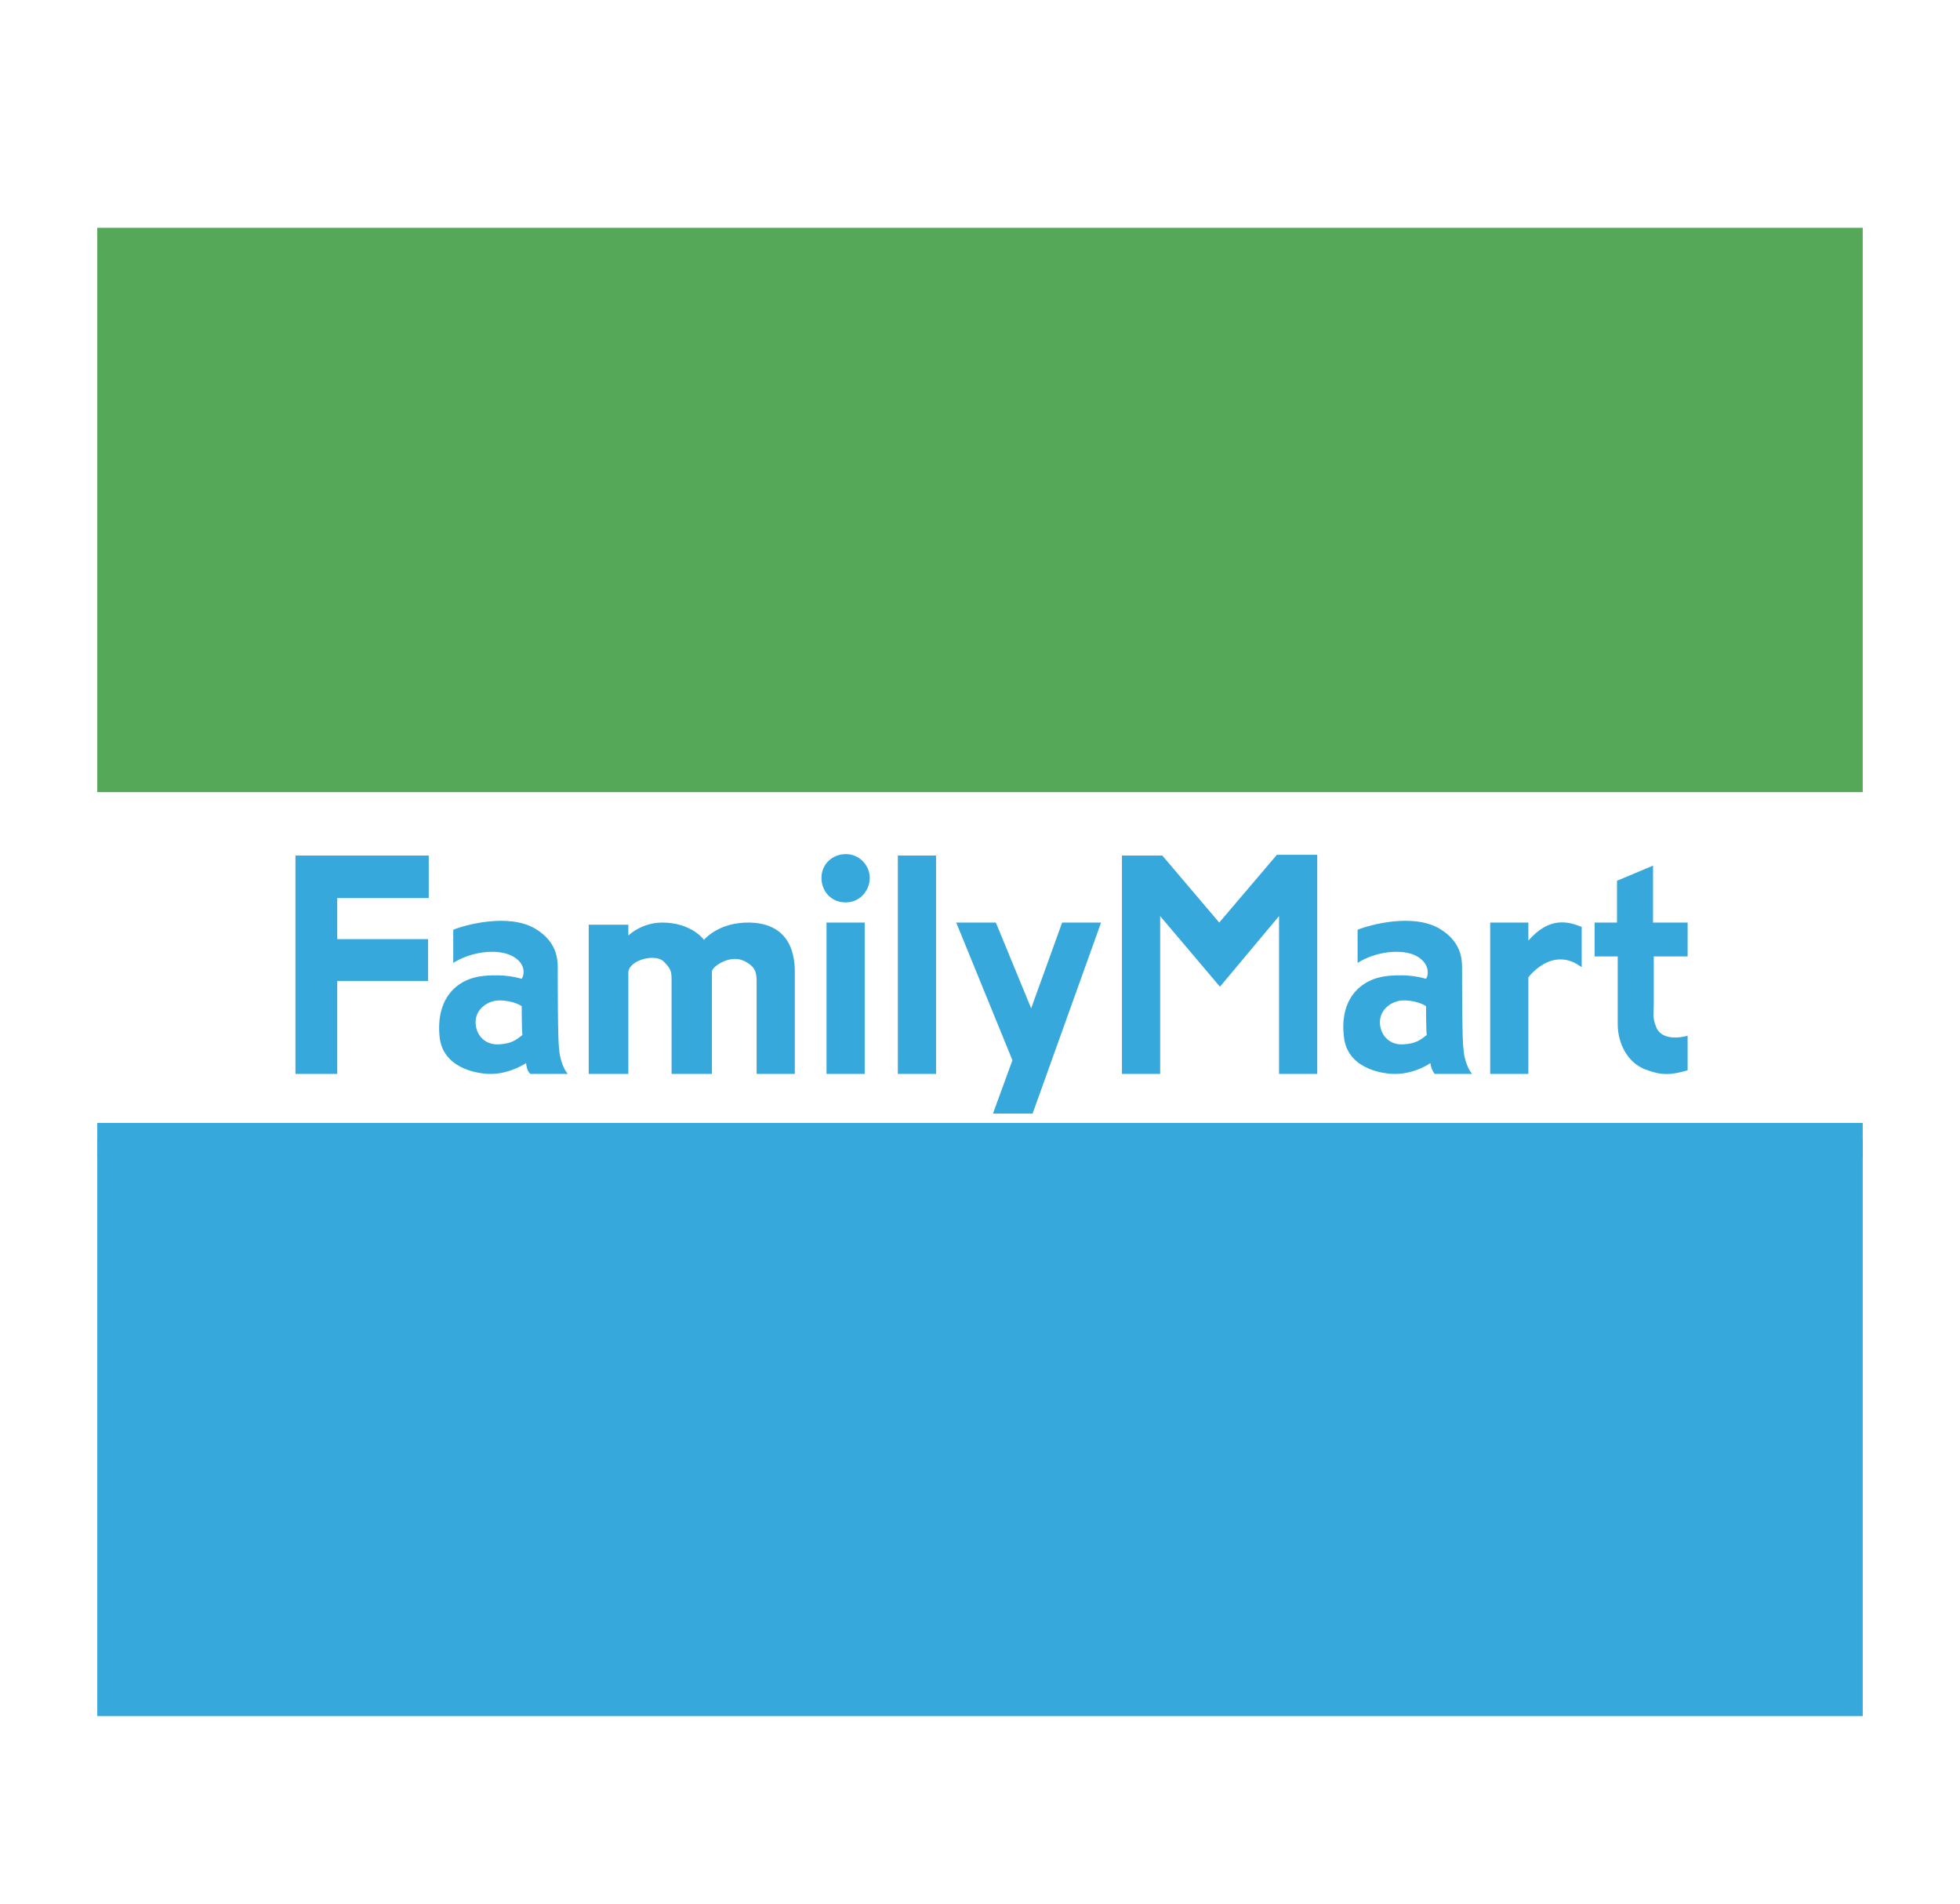
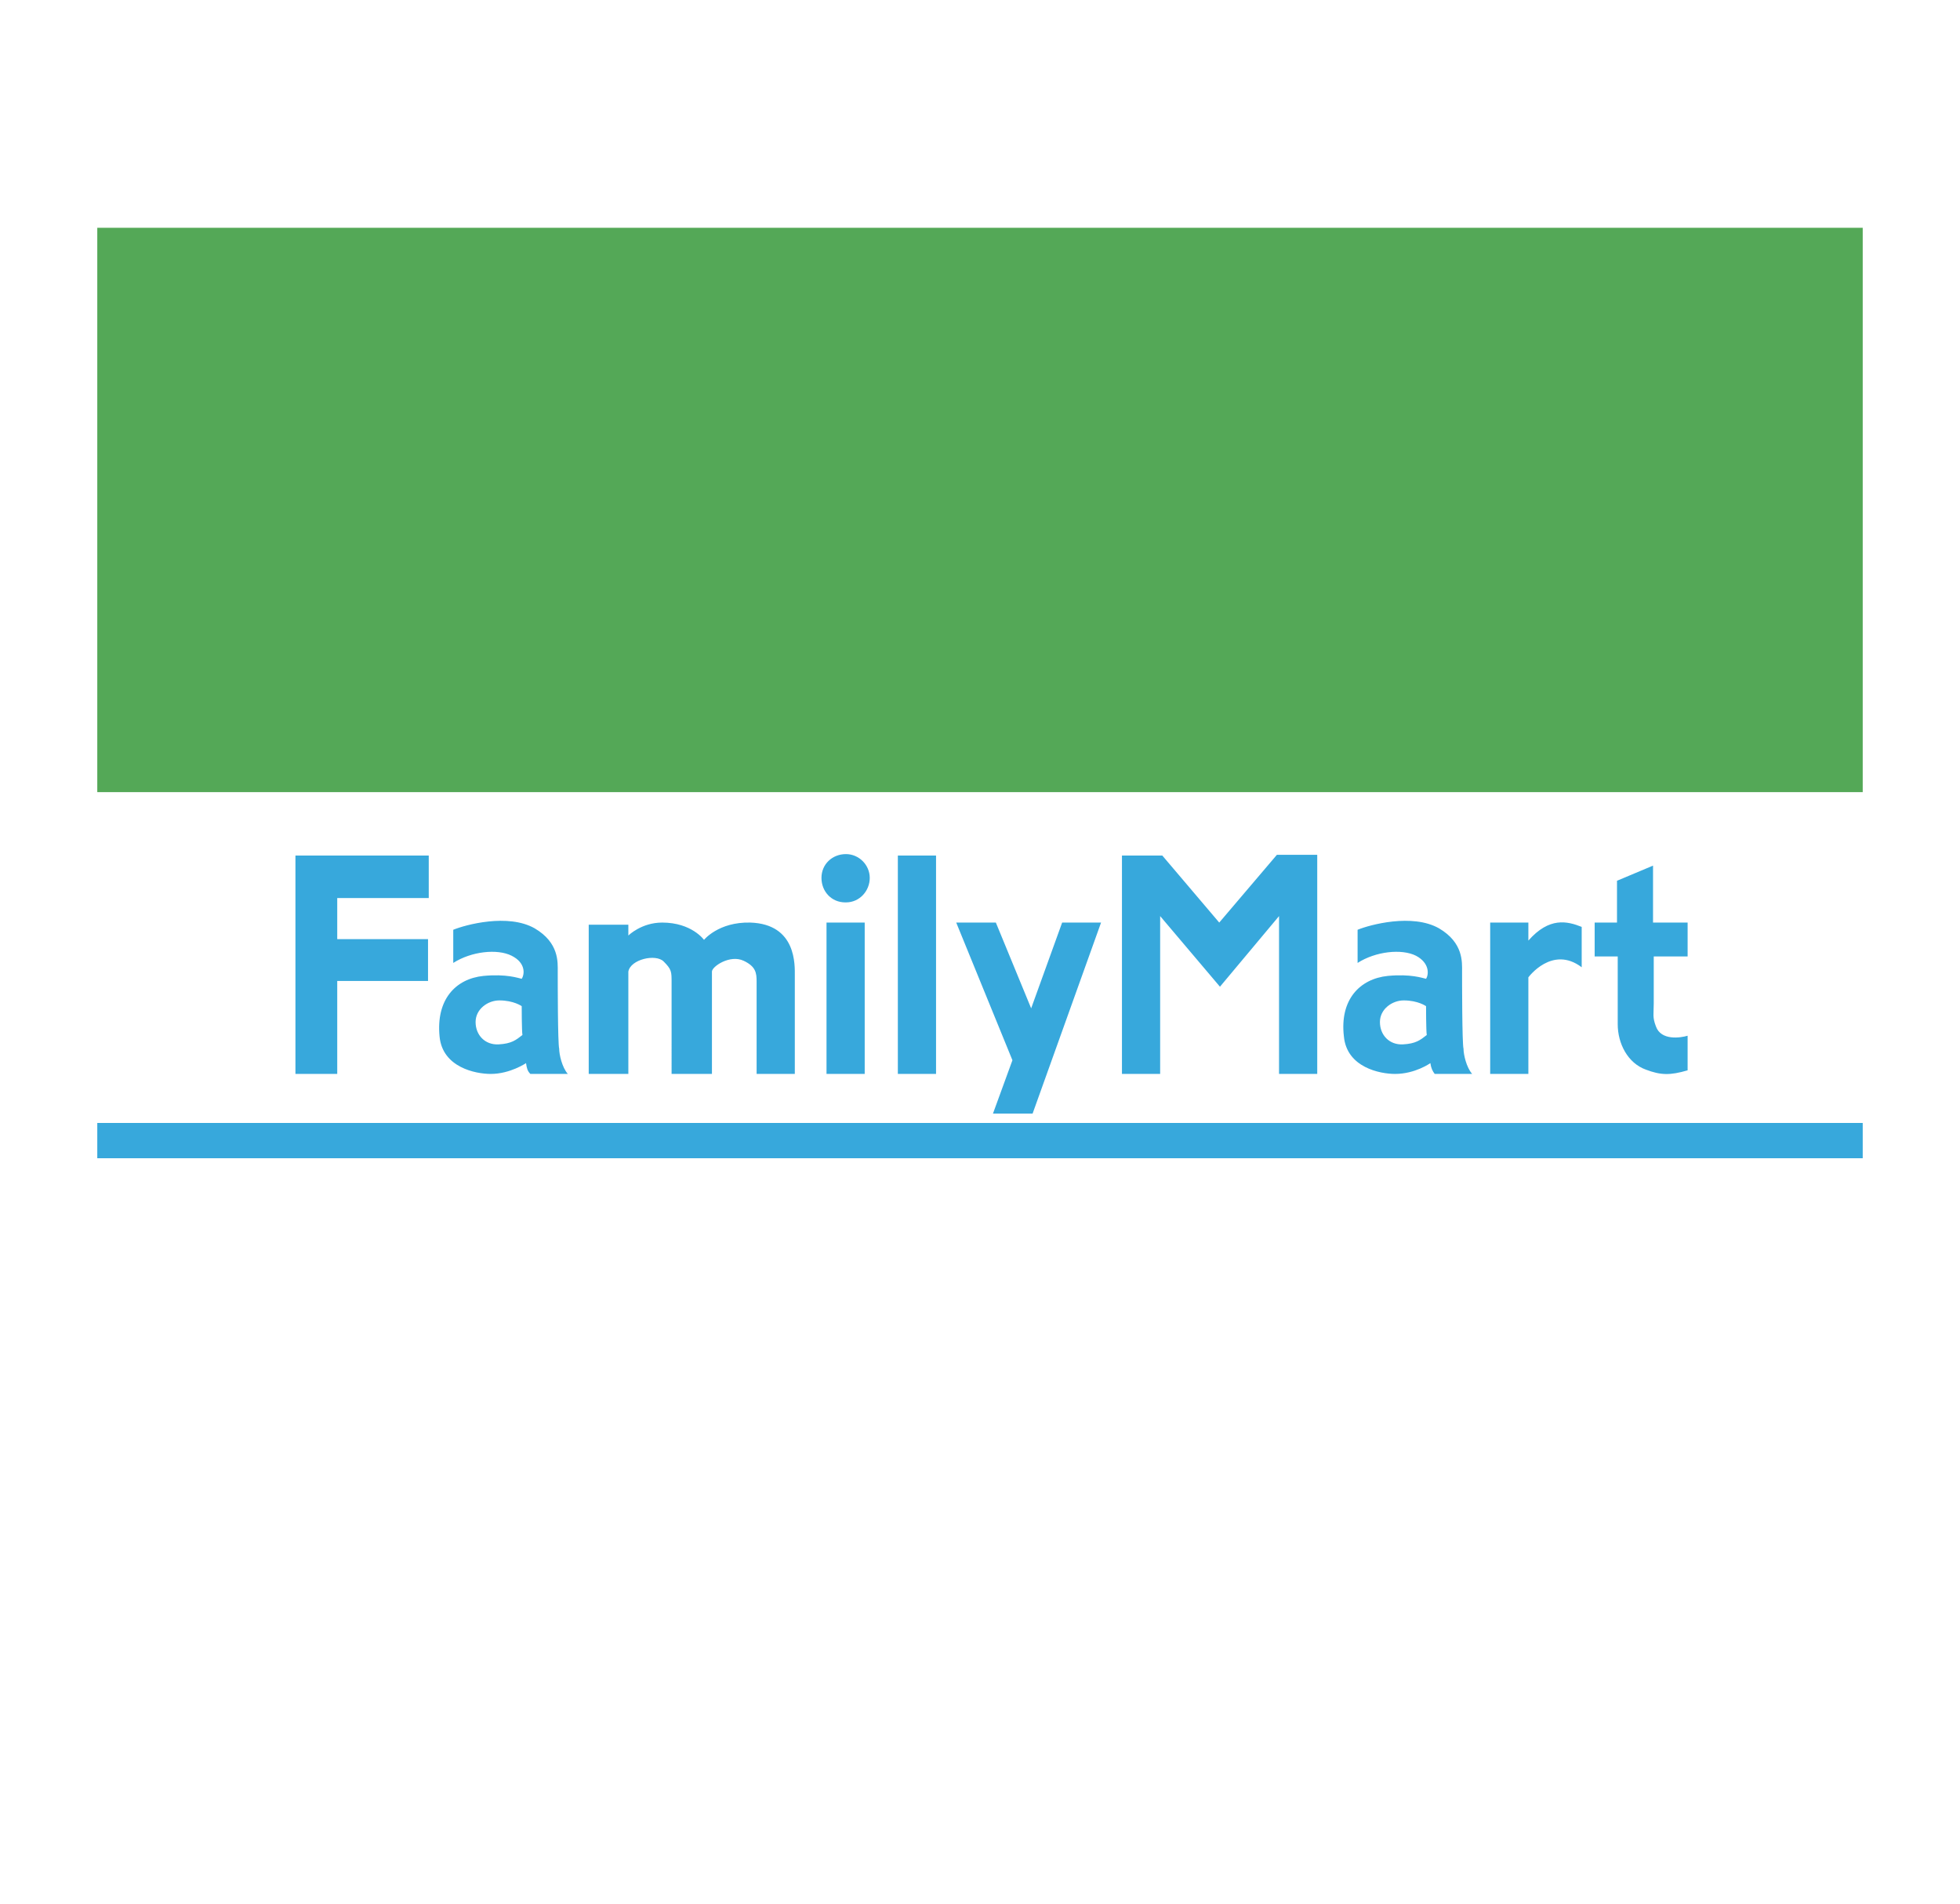
<svg xmlns="http://www.w3.org/2000/svg" xmlns:ns1="http://www.inkscape.org/namespaces/inkscape" xmlns:ns2="http://sodipodi.sourceforge.net/DTD/sodipodi-0.dtd" version="1.1" id="svg2" ns1:version="0.48.1 " x="0px" y="0px" viewBox="0 0 272 264.2" style="enable-background:new 0 0 272 264.2;" xml:space="preserve">
  <style type="text/css">
	.st0{fill-rule:evenodd;clip-rule:evenodd;fill:#54A857;}
	.st1{fill-rule:evenodd;clip-rule:evenodd;fill:#37A8DC;}
</style>
  <ns2:namedview bordercolor="#666666" borderopacity="1" fit-margin-bottom="0" fit-margin-left="0" fit-margin-right="0" fit-margin-top="0" gridtolerance="10" guidetolerance="10" id="namedview38" ns1:current-layer="svg2" ns1:cx="244.05554" ns1:cy="140.10103" ns1:pageopacity="0" ns1:pageshadow="2" ns1:window-height="1004" ns1:window-maximized="1" ns1:window-width="1280" ns1:window-x="-8" ns1:window-y="-8" ns1:zoom="1.1149061" objecttolerance="10" pagecolor="#ffffff" showgrid="false">
	</ns2:namedview>
  <defs>
    <ns1:perspective id="perspective42" ns1:persp3d-origin="150 : 100 : 1" ns1:vp_x="0 : 150 : 1" ns1:vp_y="0 : 1000 : 0" ns1:vp_z="300 : 150 : 1" ns2:type="inkscape:persp3d">
		</ns1:perspective>
  </defs>
  <g>
-     <path class="st0" d="M13.5,109.9h245V31.6h-245V109.9L13.5,109.9z" />
+     <path class="st0" d="M13.5,109.9h245V31.6h-245V109.9z" />
    <path class="st1" d="M41,149h5.8l0-12.9h12.6v-5.8H46.8v-5.7h12.7v-5.9H41V149z M77.4,134.8c0-1.3,0.2-4-3.2-6   c-3.7-2.1-9.6-0.5-11.3,0.2v4.6c2.5-1.6,6.1-2,8.1-1c2,1,1.8,2.6,1.4,3.2c-0.5-0.1-2.1-0.7-5.3-0.4c-3.9,0.4-6.6,3.3-6.1,8.4   c0.4,4.3,5,5.2,7.1,5.2c2.7,0,4.9-1.5,4.9-1.5c0.1,0.7,0.2,1.1,0.6,1.5h5.2c-0.8-0.9-1.2-2.7-1.2-3.5   C77.4,144.8,77.4,136.1,77.4,134.8L77.4,134.8z M69.2,144.9c-1.9,0.1-3.2-1.3-3.2-3.1c0-1.8,1.7-3,3.3-3c2,0,3.1,0.8,3.1,0.8   s0,3.4,0.1,4C71.6,144.3,71,144.8,69.2,144.9z M202.9,134.8c0-1.3,0.2-4-3.2-6c-3.7-2.1-9.6-0.5-11.3,0.2v4.6c2.5-1.6,6.1-2,8.1-1   c1.9,1,1.8,2.6,1.4,3.2c-0.5-0.1-2.1-0.7-5.3-0.4c-3.9,0.4-6.7,3.3-6.1,8.4c0.4,4.3,5,5.2,7.1,5.2c2.8,0,4.9-1.5,4.9-1.5   c0.1,0.7,0.3,1.1,0.6,1.5h5.2c-0.8-0.9-1.2-2.7-1.2-3.5C202.9,144.8,202.9,136.1,202.9,134.8L202.9,134.8z M194.7,144.9   c-1.9,0.1-3.2-1.3-3.2-3.1c0-1.8,1.7-3,3.3-3c2,0,3.1,0.8,3.1,0.8s0,3.4,0.1,4C197.1,144.3,196.5,144.8,194.7,144.9z M104.1,128   c-4.4-0.1-6.4,2.4-6.4,2.4S96,128,91.9,128c-2.9,0-4.7,1.8-4.7,1.8v-1.5h-5.5l0,20.7h5.5v-14.2c0.3-1.7,3.8-2.5,4.9-1.4   c1.1,1.1,1.1,1.4,1.1,2.9V149h5.6v-14.2c0-0.7,2.5-2.4,4.4-1.5c1.7,0.8,1.8,1.7,1.8,2.9V149h5.3v-13.6   C110.3,134,110.6,128.2,104.1,128L104.1,128z M114.7,149h5.3v-21h-5.3V149z M124.6,149h5.3v-30.3h-5.3V149L124.6,149z M143.1,139.9   l-4.9-11.9h-5.5l7.8,19.1l-2.7,7.4l5.5,0l9.5-26.5h-5.4L143.1,139.9L143.1,139.9z M169.2,128l-7.9-9.3h-5.6V149h5.3v-21.9l8.3,9.8   l8.2-9.8V149h5.3v-30.4h-5.6L169.2,128z M212.1,130.5V128h-5.3v21h5.3v-13.4c0,0,3.3-4.5,7.4-1.4v-5.6   C217.5,127.8,215,127.2,212.1,130.5L212.1,130.5z M234.2,132.7V128h-4.8v-7.9l-5,2.1v5.8h-3.1v4.7h3.2v9.4c0,2.7,1.4,5.4,3.9,6.3   c2.1,0.8,3.4,0.8,5.8,0.1v-4.8c-1,0.3-3.7,0.7-4.4-1.3c-0.5-1.3-0.3-1.7-0.3-3.2v-6.5L234.2,132.7L234.2,132.7z M117.4,118.5   c-1.9,0-3.4,1.4-3.4,3.3c0,1.9,1.4,3.4,3.3,3.4c0,0,0.1,0,0.1,0c1.9,0,3.3-1.6,3.3-3.4C120.7,120,119.2,118.5,117.4,118.5z    M258.5,155.8v4.9h-245v-4.9H258.5z" />
-     <rect x="13.5" y="158.2" class="st1" width="245" height="79.9" />
  </g>
</svg>